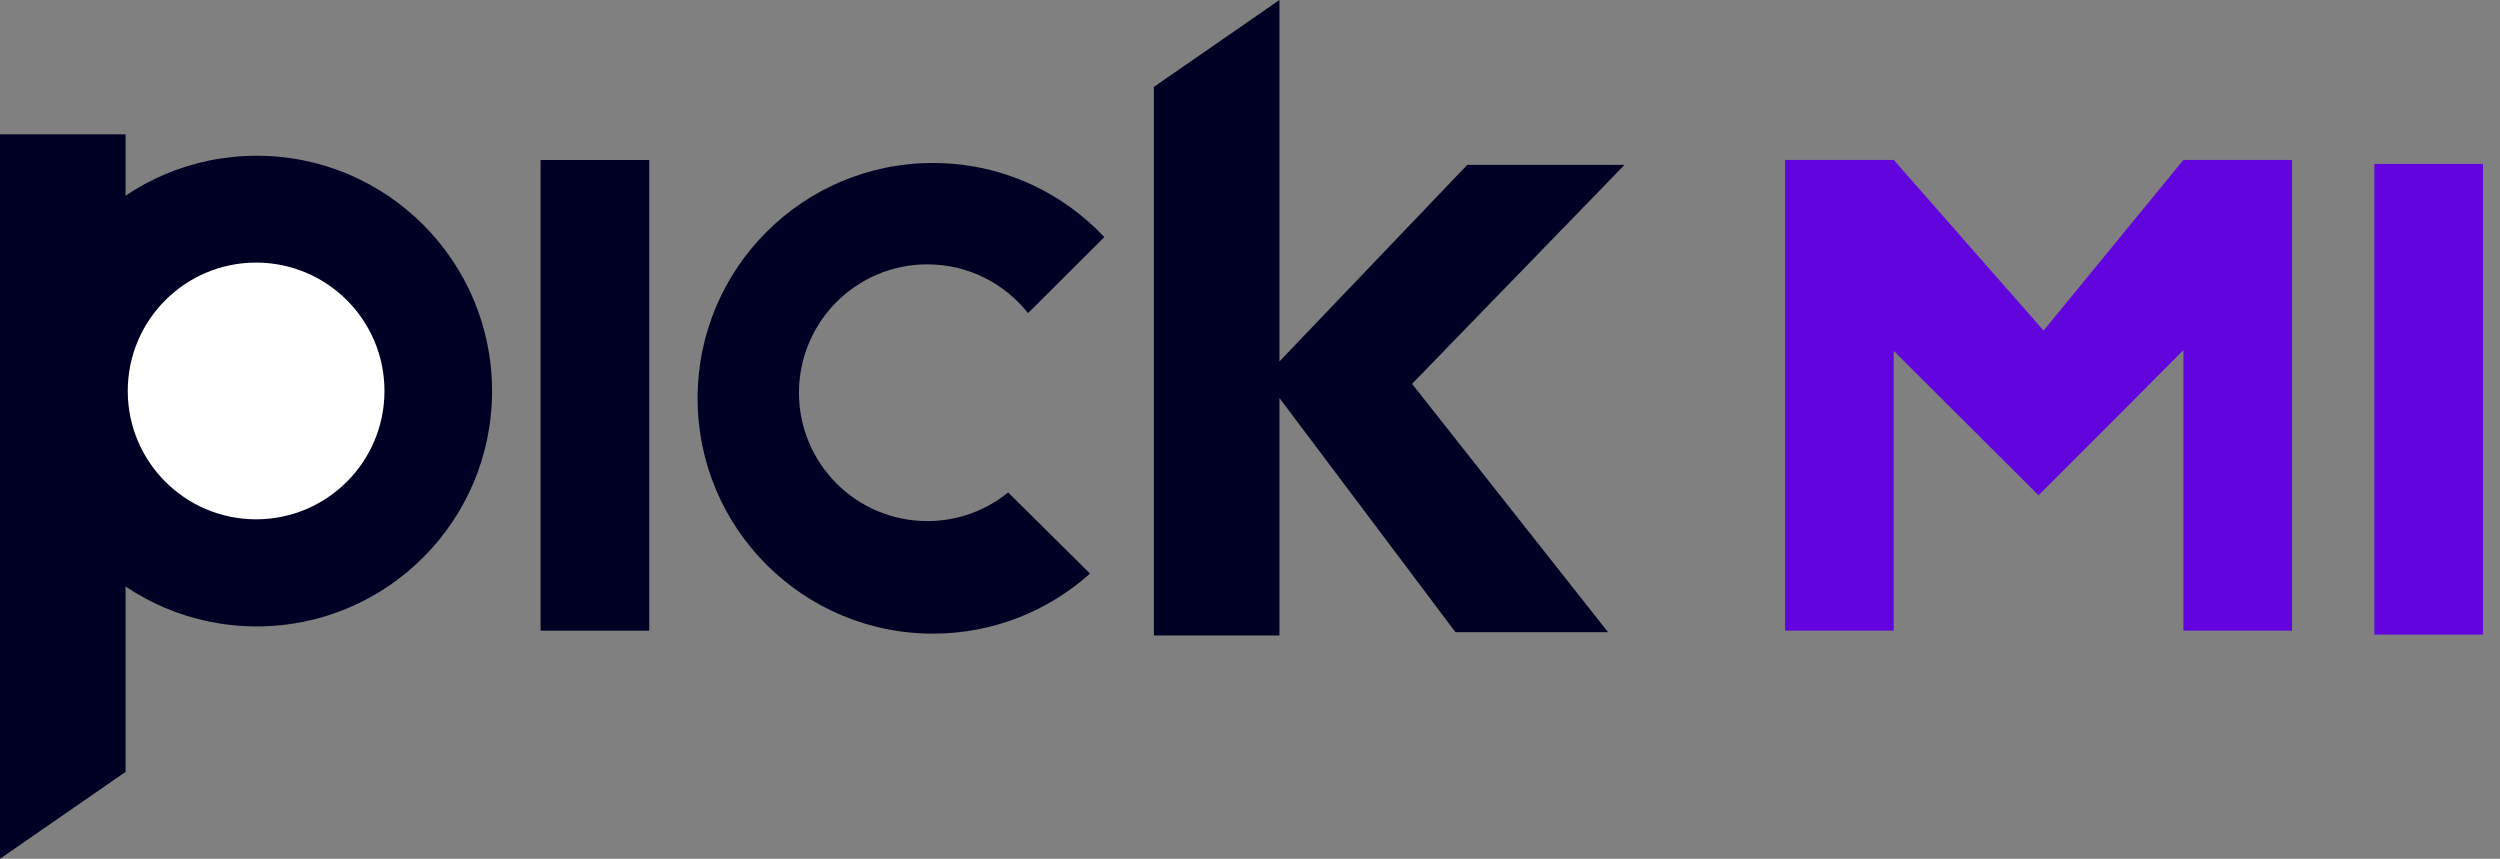
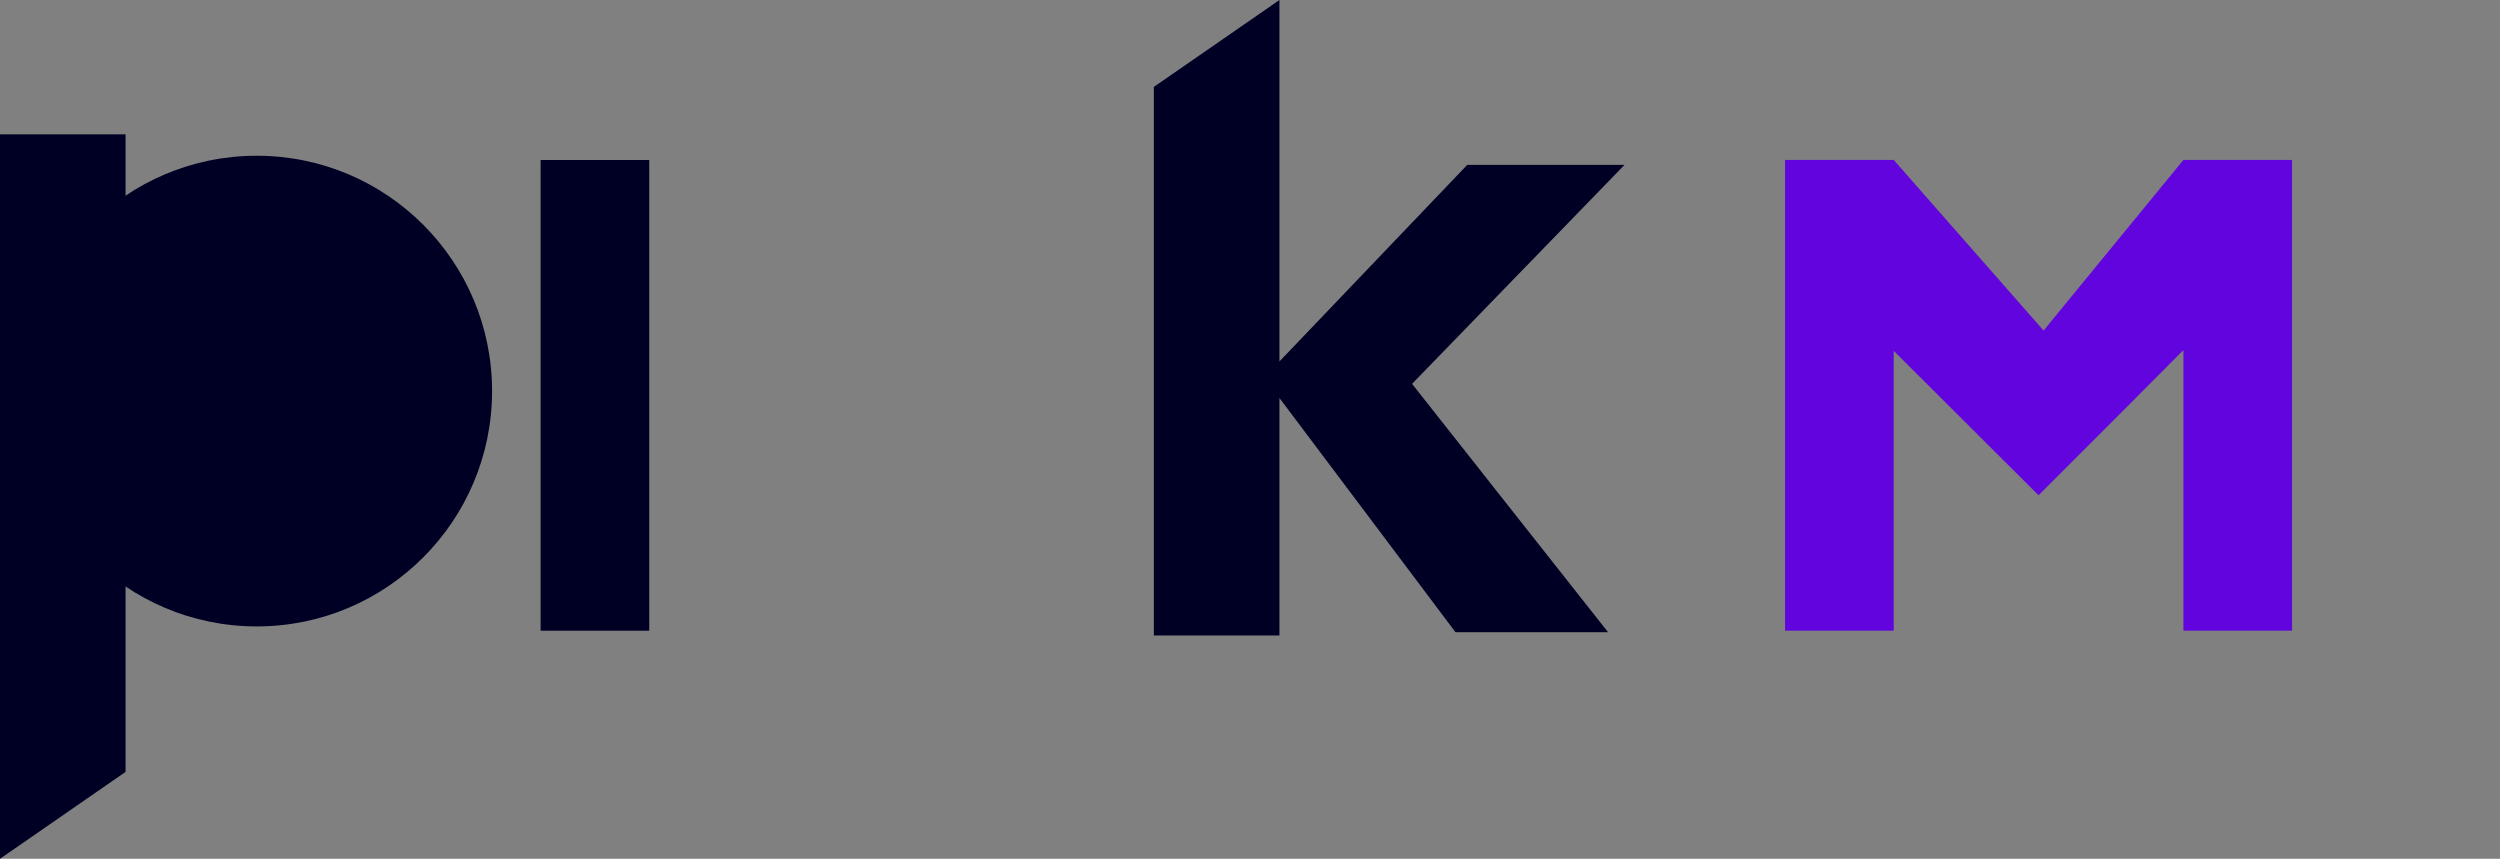
<svg xmlns="http://www.w3.org/2000/svg" fill="none" height="100%" overflow="visible" preserveAspectRatio="none" style="display: block;" viewBox="0 0 131 45" width="100%">
  <rect x="0" y="0" width="131" height="45" fill="#808080" stroke="none" />
  <g id="Frame 2087325657">
    <g id="Group 47270">
      <g id="Vector">
-         <path d="M36.554 20.872C36.554 27.682 42.075 33.203 48.886 33.203C52.048 33.203 54.932 32.013 57.115 30.056L52.828 25.804C51.671 26.743 50.197 27.305 48.592 27.305C44.877 27.305 41.866 24.293 41.866 20.579C41.866 16.864 44.877 13.852 48.592 13.852C50.732 13.852 52.638 14.851 53.87 16.408L57.868 12.423C55.619 10.033 52.426 8.54 48.886 8.54C42.075 8.54 36.554 14.061 36.554 20.872Z" fill="#000025" />
        <path d="M28.328 8.385H34.02V33.048H28.328V8.385Z" fill="#000025" />
        <path d="M0 7.04H6.579V40.447L0 45V7.04Z" fill="#000025" />
        <path d="M25.784 20.492C25.784 27.303 20.263 32.824 13.453 32.824C6.642 32.824 1.121 27.303 1.121 20.492C1.121 13.682 6.642 8.161 13.453 8.161C20.263 8.161 25.784 13.682 25.784 20.492Z" fill="#000025" />
-         <path d="M20.179 20.492C20.179 24.207 17.167 27.219 13.453 27.219C9.738 27.219 6.726 24.207 6.726 20.492C6.726 16.778 9.738 13.766 13.453 13.766C17.167 13.766 20.179 16.778 20.179 20.492Z" fill="#000025" />
        <path d="M85.124 8.64H76.883L67.043 18.939V0L60.462 4.553V33.297H67.043V20.856L76.268 33.128H84.263L73.992 20.114L85.124 8.64Z" fill="#000025" />
-         <path d="M124.416 8.59H130.108V33.253H124.416V8.59Z" fill="#6104DE" />
        <path d="M99.23 8.38H93.538V33.048H99.23V18.384L106.82 25.952L110.995 21.777L114.411 18.346V33.048H120.103V8.38H114.411L107.084 17.321L99.23 8.38Z" fill="#6104DE" />
      </g>
-       <circle cx="13.42" cy="20.486" fill="white" id="Ellipse 2" r="6.726" />
    </g>
  </g>
</svg>